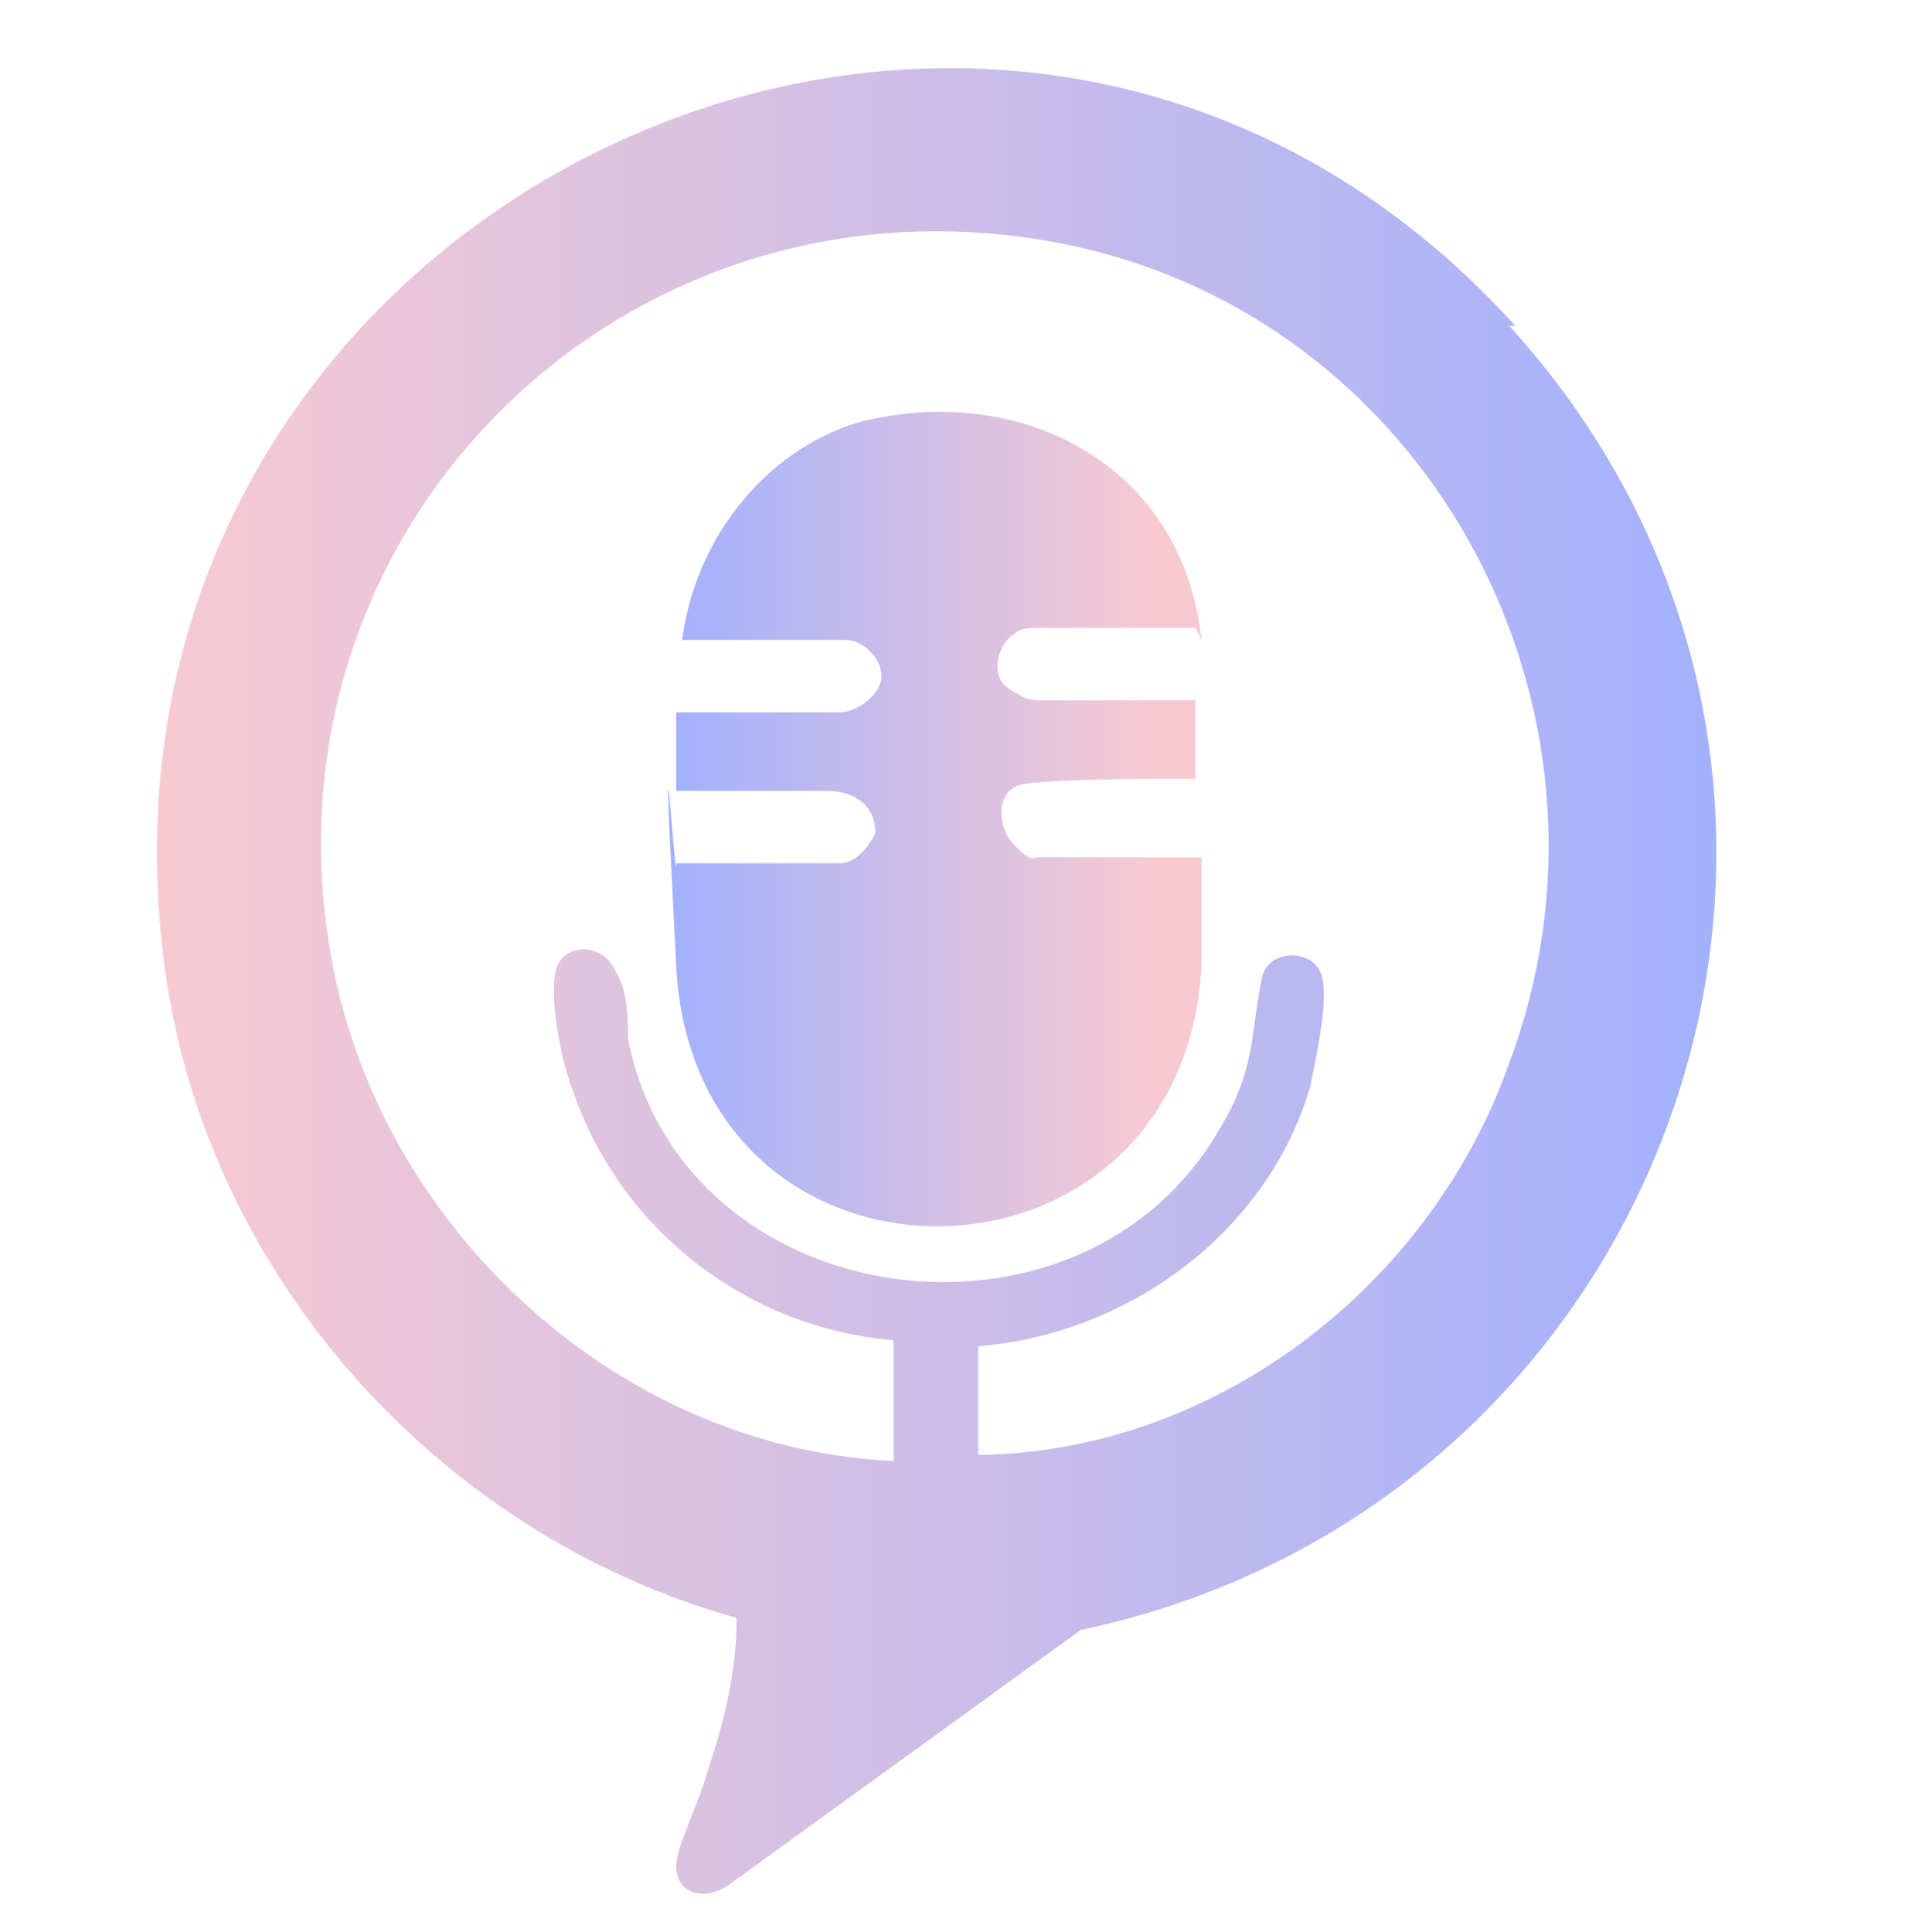
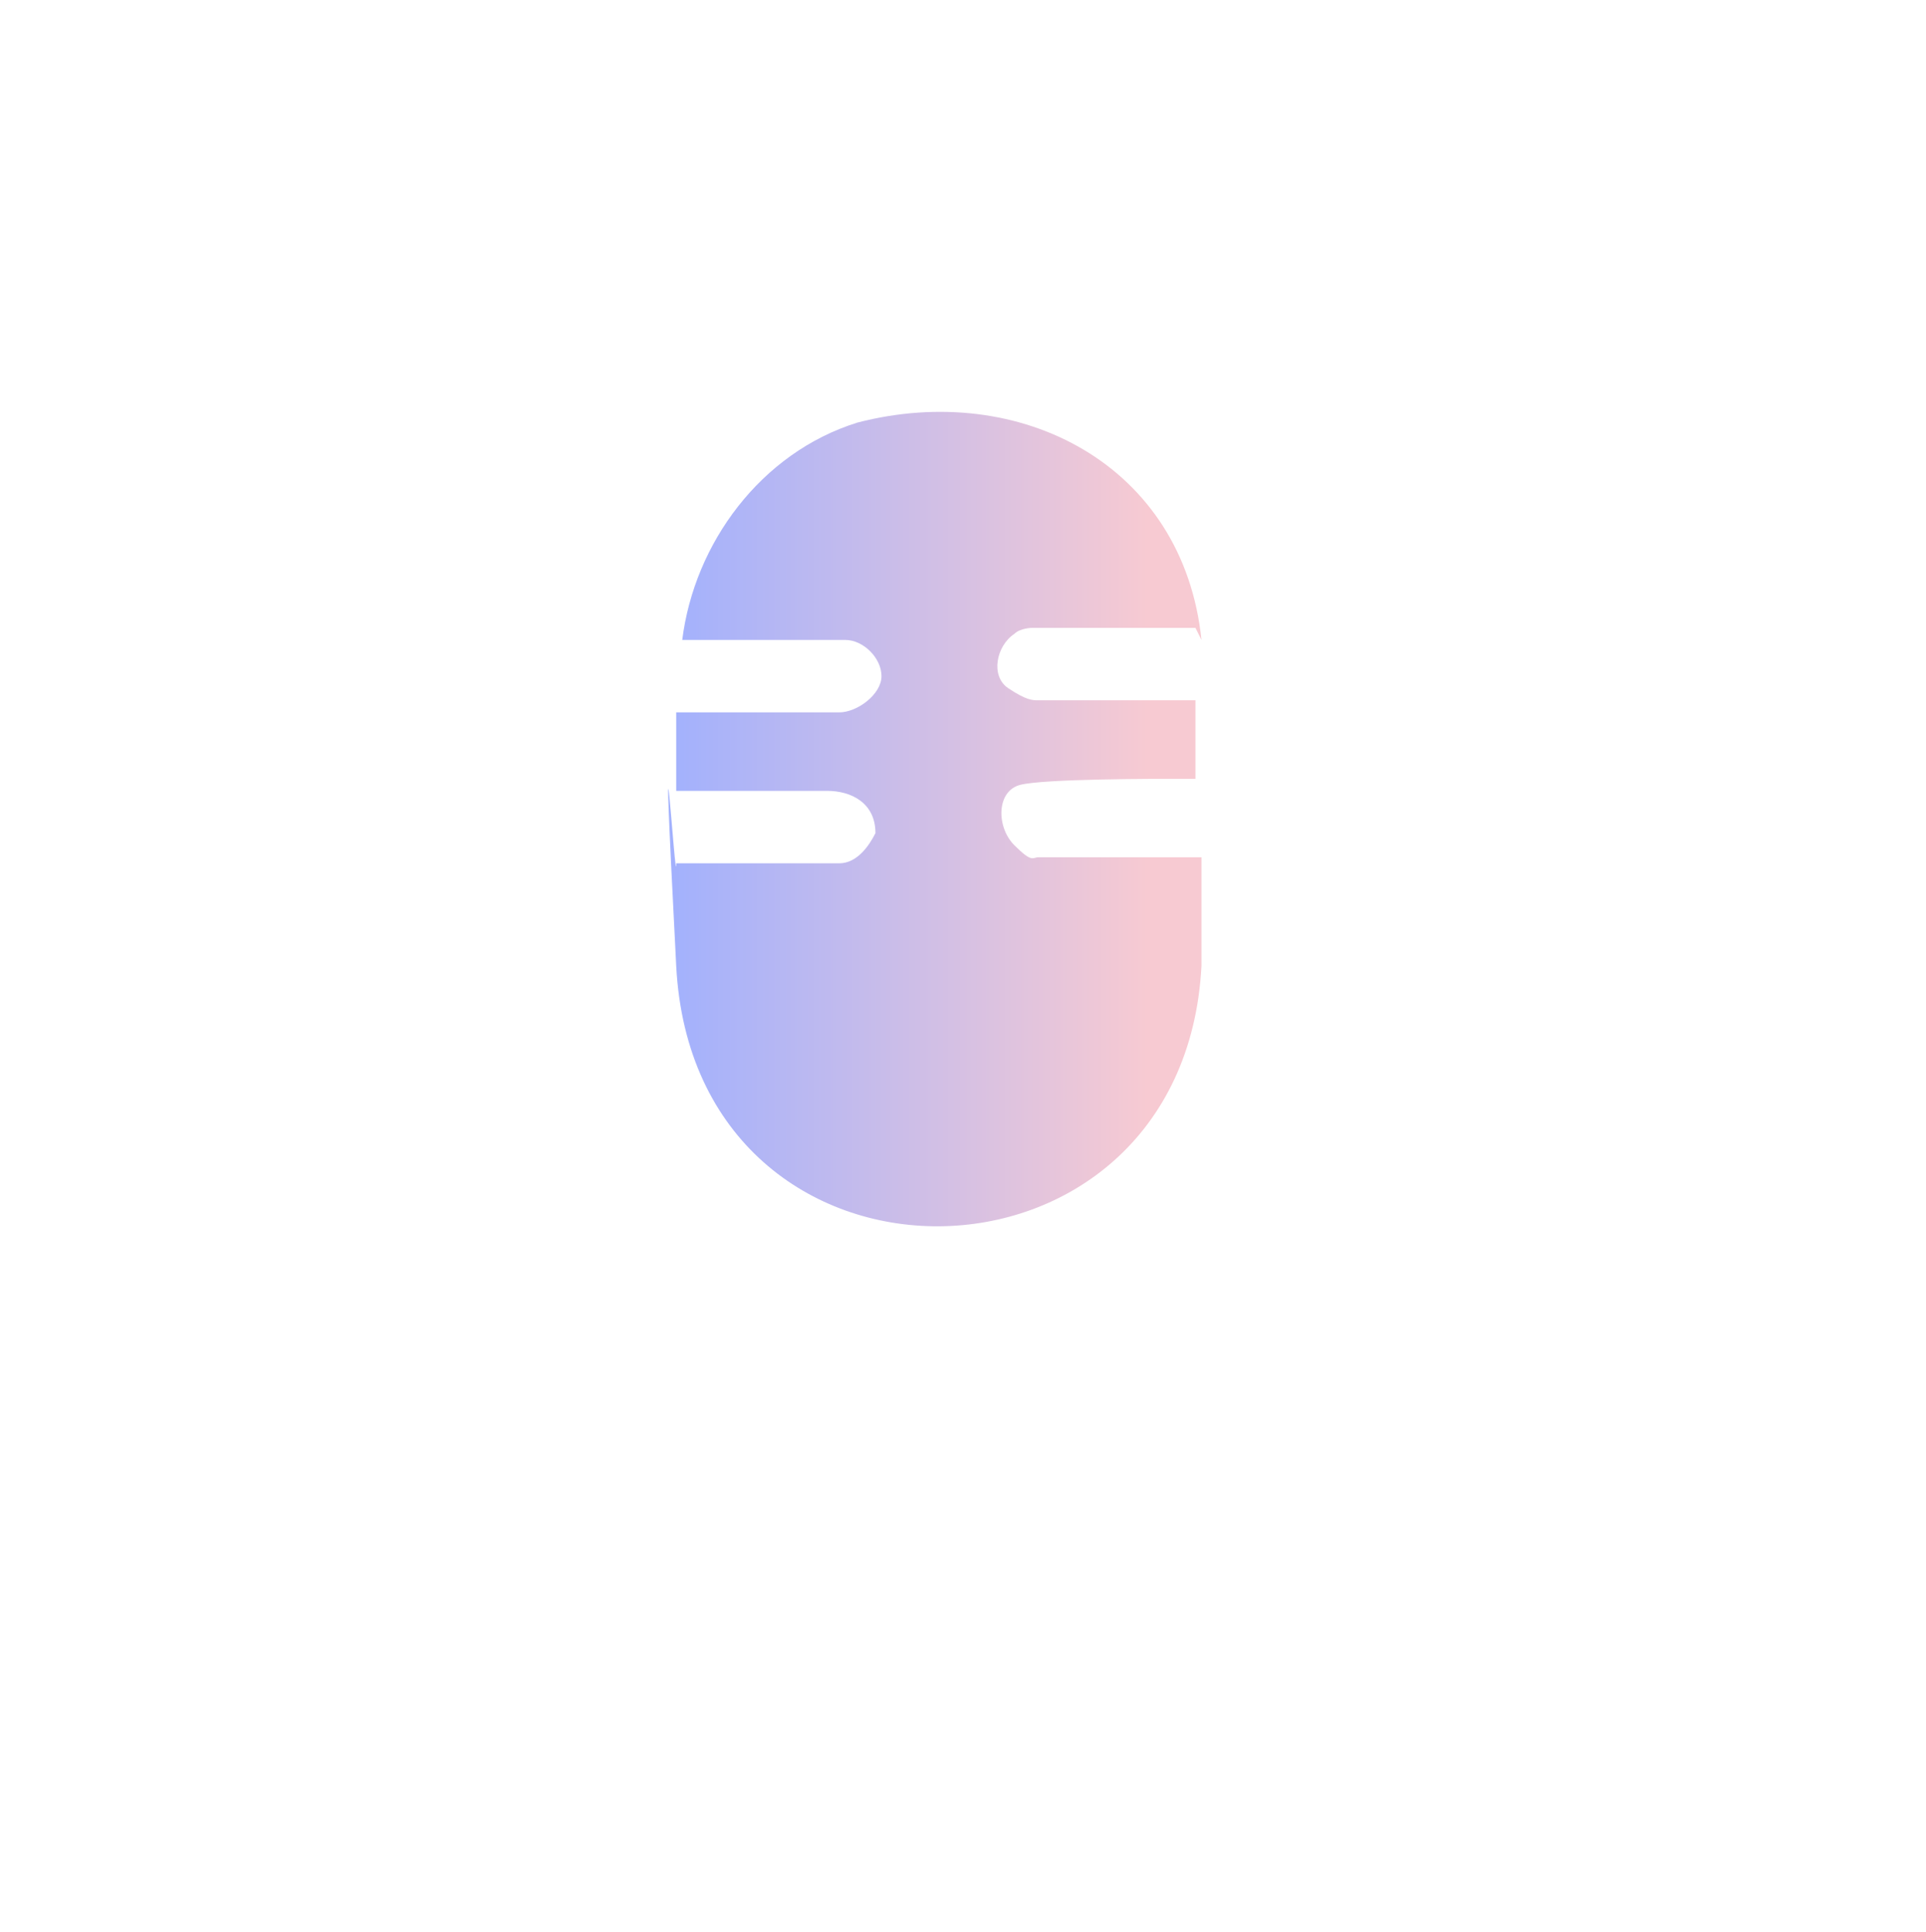
<svg xmlns="http://www.w3.org/2000/svg" id="Layer_1" version="1.1" viewBox="0 0 31.9 32">
  <defs>
    <style>
      .st0 {
        fill: url(#linear-gradient1);
      }

      .st1 {
        fill: url(#linear-gradient);
      }
    </style>
    <linearGradient id="linear-gradient" x1="2.6" y1="16.2" x2="28.5" y2="16.2" gradientUnits="userSpaceOnUse">
      <stop offset="0" stop-color="#f7cad2" />
      <stop offset="1" stop-color="#a2b1fd" />
    </linearGradient>
    <linearGradient id="linear-gradient1" x1="11.1" y1="13.4" x2="19.9" y2="13.4" gradientUnits="userSpaceOnUse">
      <stop offset="0" stop-color="#a2b1fd" />
      <stop offset=".9" stop-color="#f7cad2" />
    </linearGradient>
  </defs>
-   <path class="st1" d="M25.1,5.4C16.6-4,1.2,3.3,2.7,15.8c.6,5.2,4.5,9.6,9.5,11,0,.9-.2,1.7-.5,2.6-.1.4-.5,1.2-.5,1.5,0,.5.5.6.9.3l5.8-4.2c9.9-2.1,14-14,7.1-21.6ZM16.2,24.3v-2c2.5-.2,4.8-1.9,5.5-4.3.1-.5.3-1.4.2-1.8-.1-.5-.9-.5-1,0-.2,1-.1,1.5-.7,2.5-2.3,4-8.9,3.1-9.8-1.5,0-.3,0-.8-.2-1.1-.2-.5-.9-.5-1,0-.1.5.1,1.5.3,2,.8,2.3,2.9,3.9,5.3,4.1v2c-4.4-.2-8.2-3.6-9.2-7.8-1.7-7.3,4.5-13.7,11.8-12.4,6.2,1.1,9.8,7.7,7.6,13.6-1.3,3.7-4.9,6.5-8.9,6.5Z" />
  <path class="st0" d="M19.8,10.4h-2.7s-.2,0-.3.1c-.3.2-.4.7-.1.9s.4.2.5.2h2.6s0,0,0,0v1.3c0,0-.1,0-.2,0-.5,0-2.3,0-2.7.1s-.4.7-.1,1,.3.2.4.2h2.7c0,.6,0,1.2,0,1.8-.3,5.7-8.4,5.8-8.7,0s0-1.1,0-1.7h2.7c.3,0,.5-.3.6-.5,0-.5-.4-.7-.8-.7-.8,0-1.7,0-2.5,0v-1.3s0,0,0,0h2.7c.3,0,.7-.3.7-.6s-.3-.6-.6-.6h-2.7c.2-1.6,1.3-3.1,2.9-3.6,2.7-.7,5.4.7,5.7,3.6Z" />
</svg>